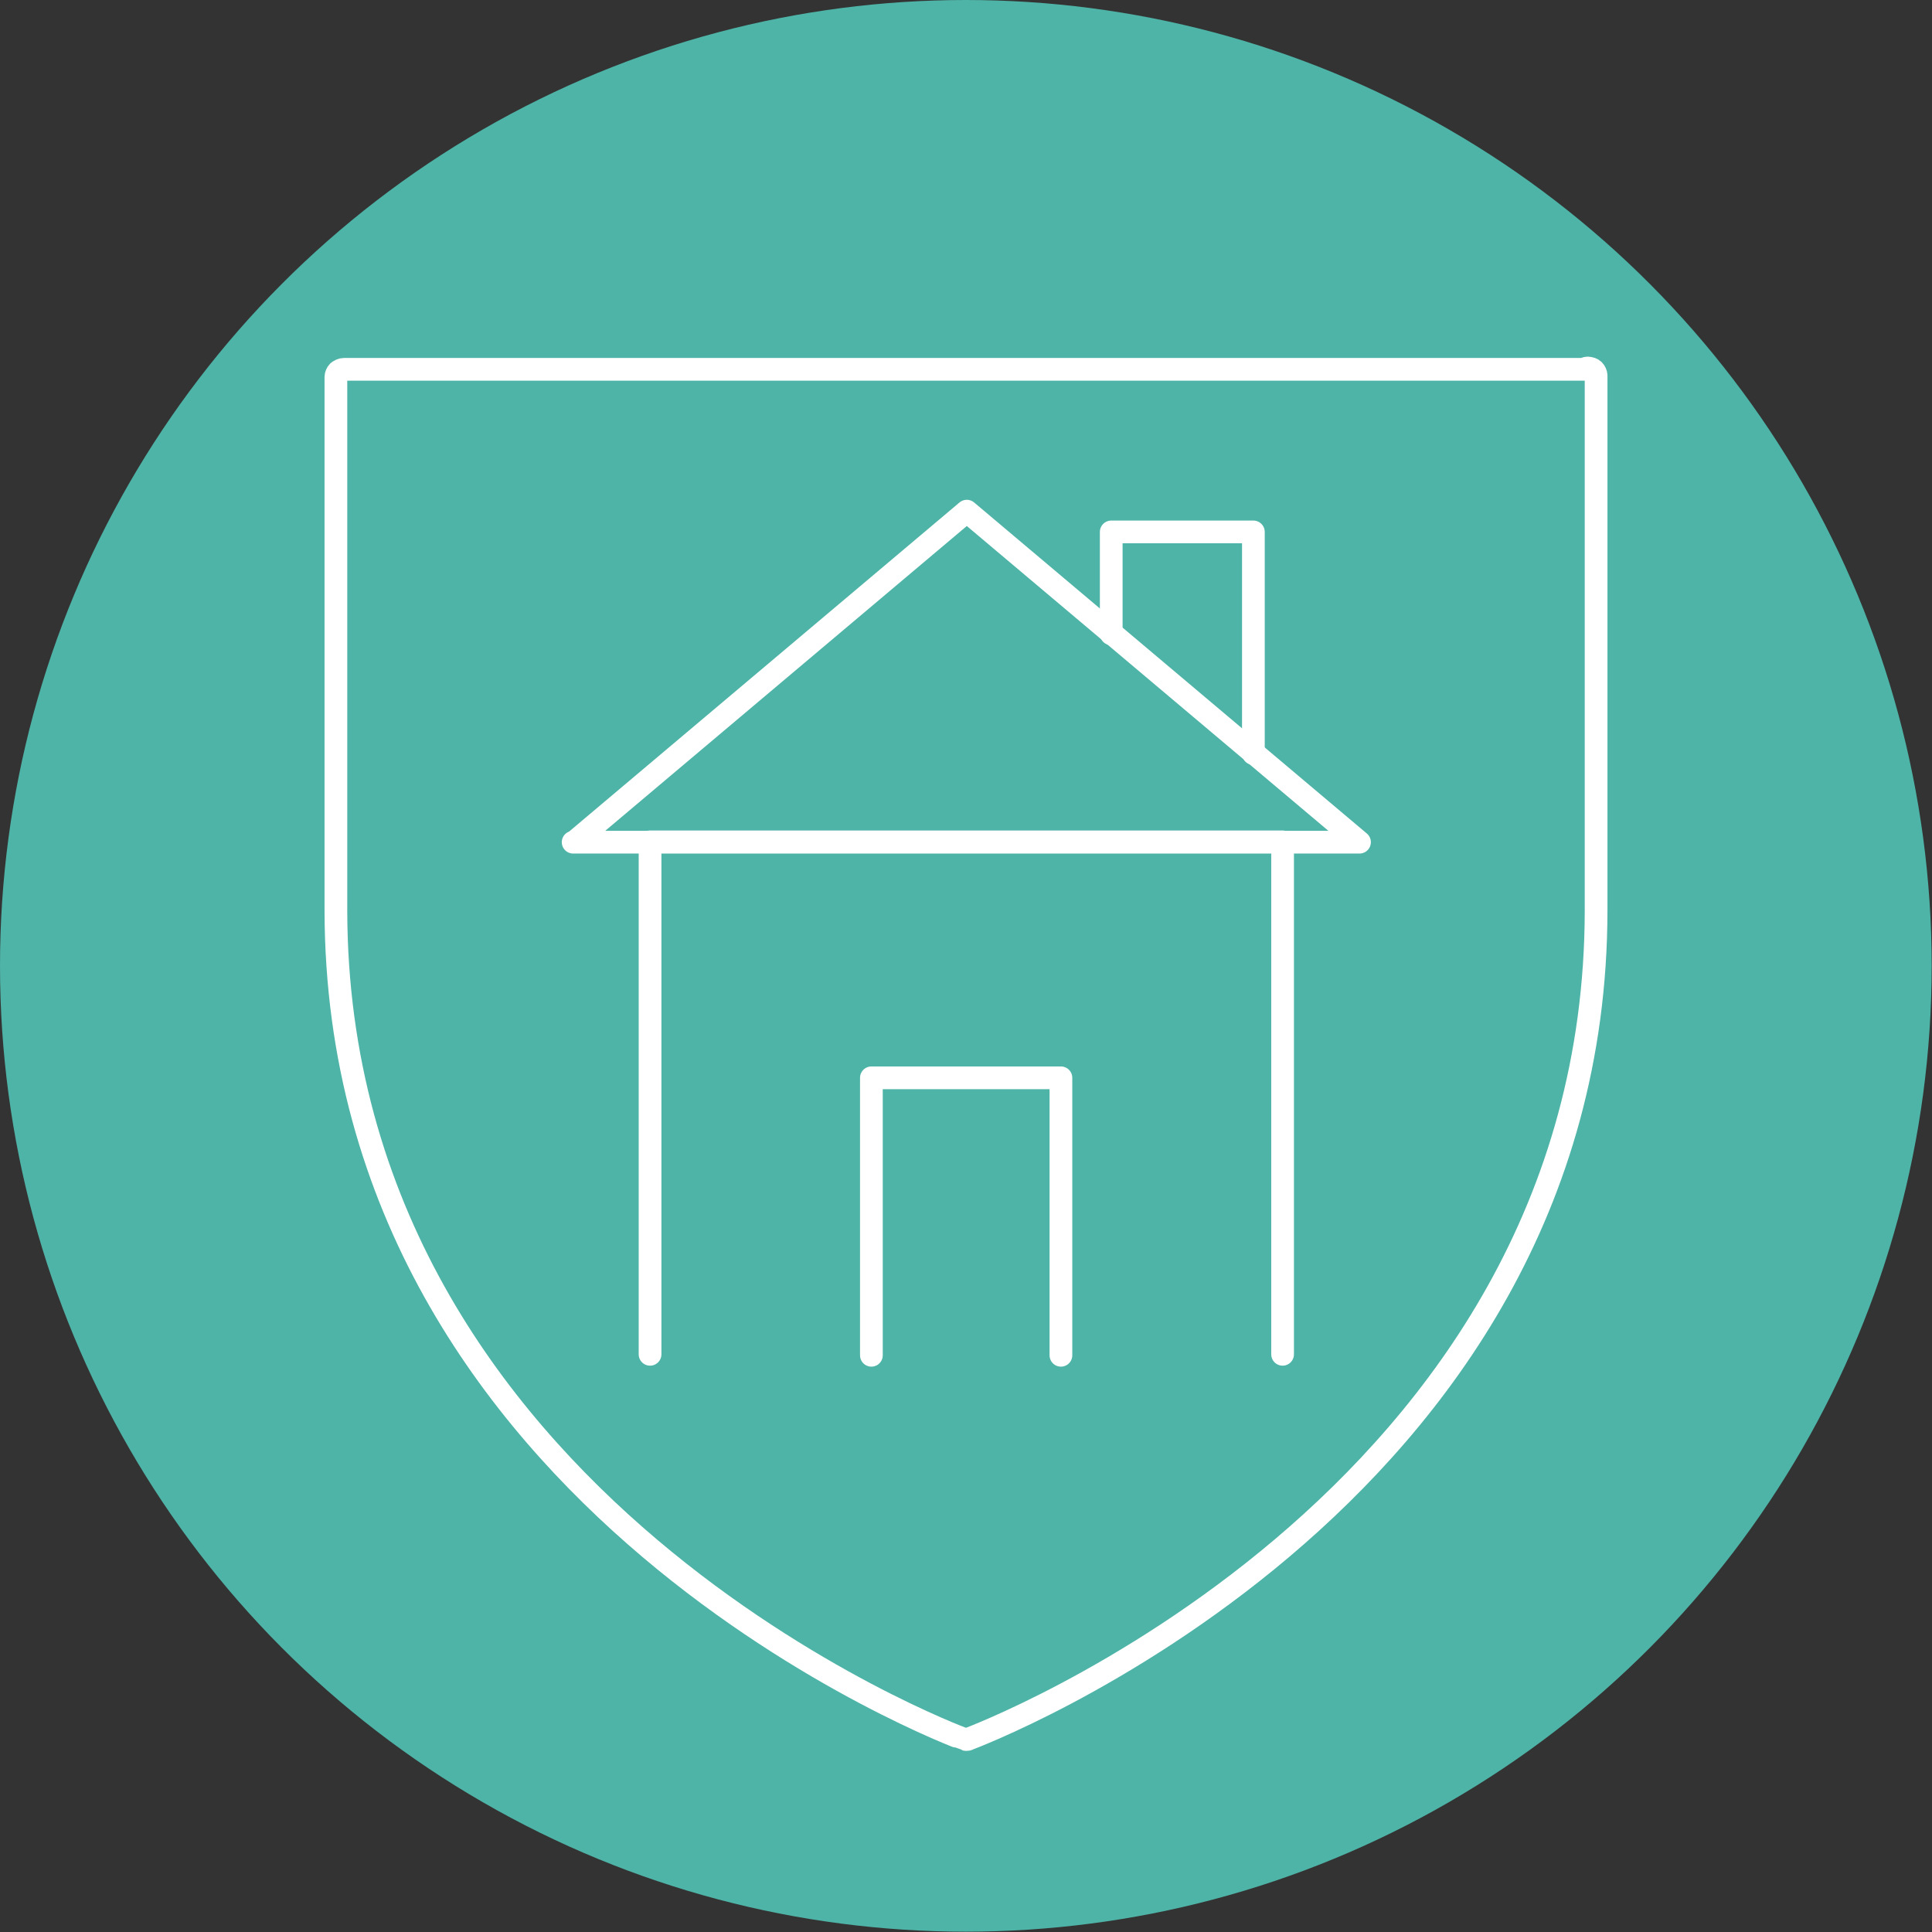
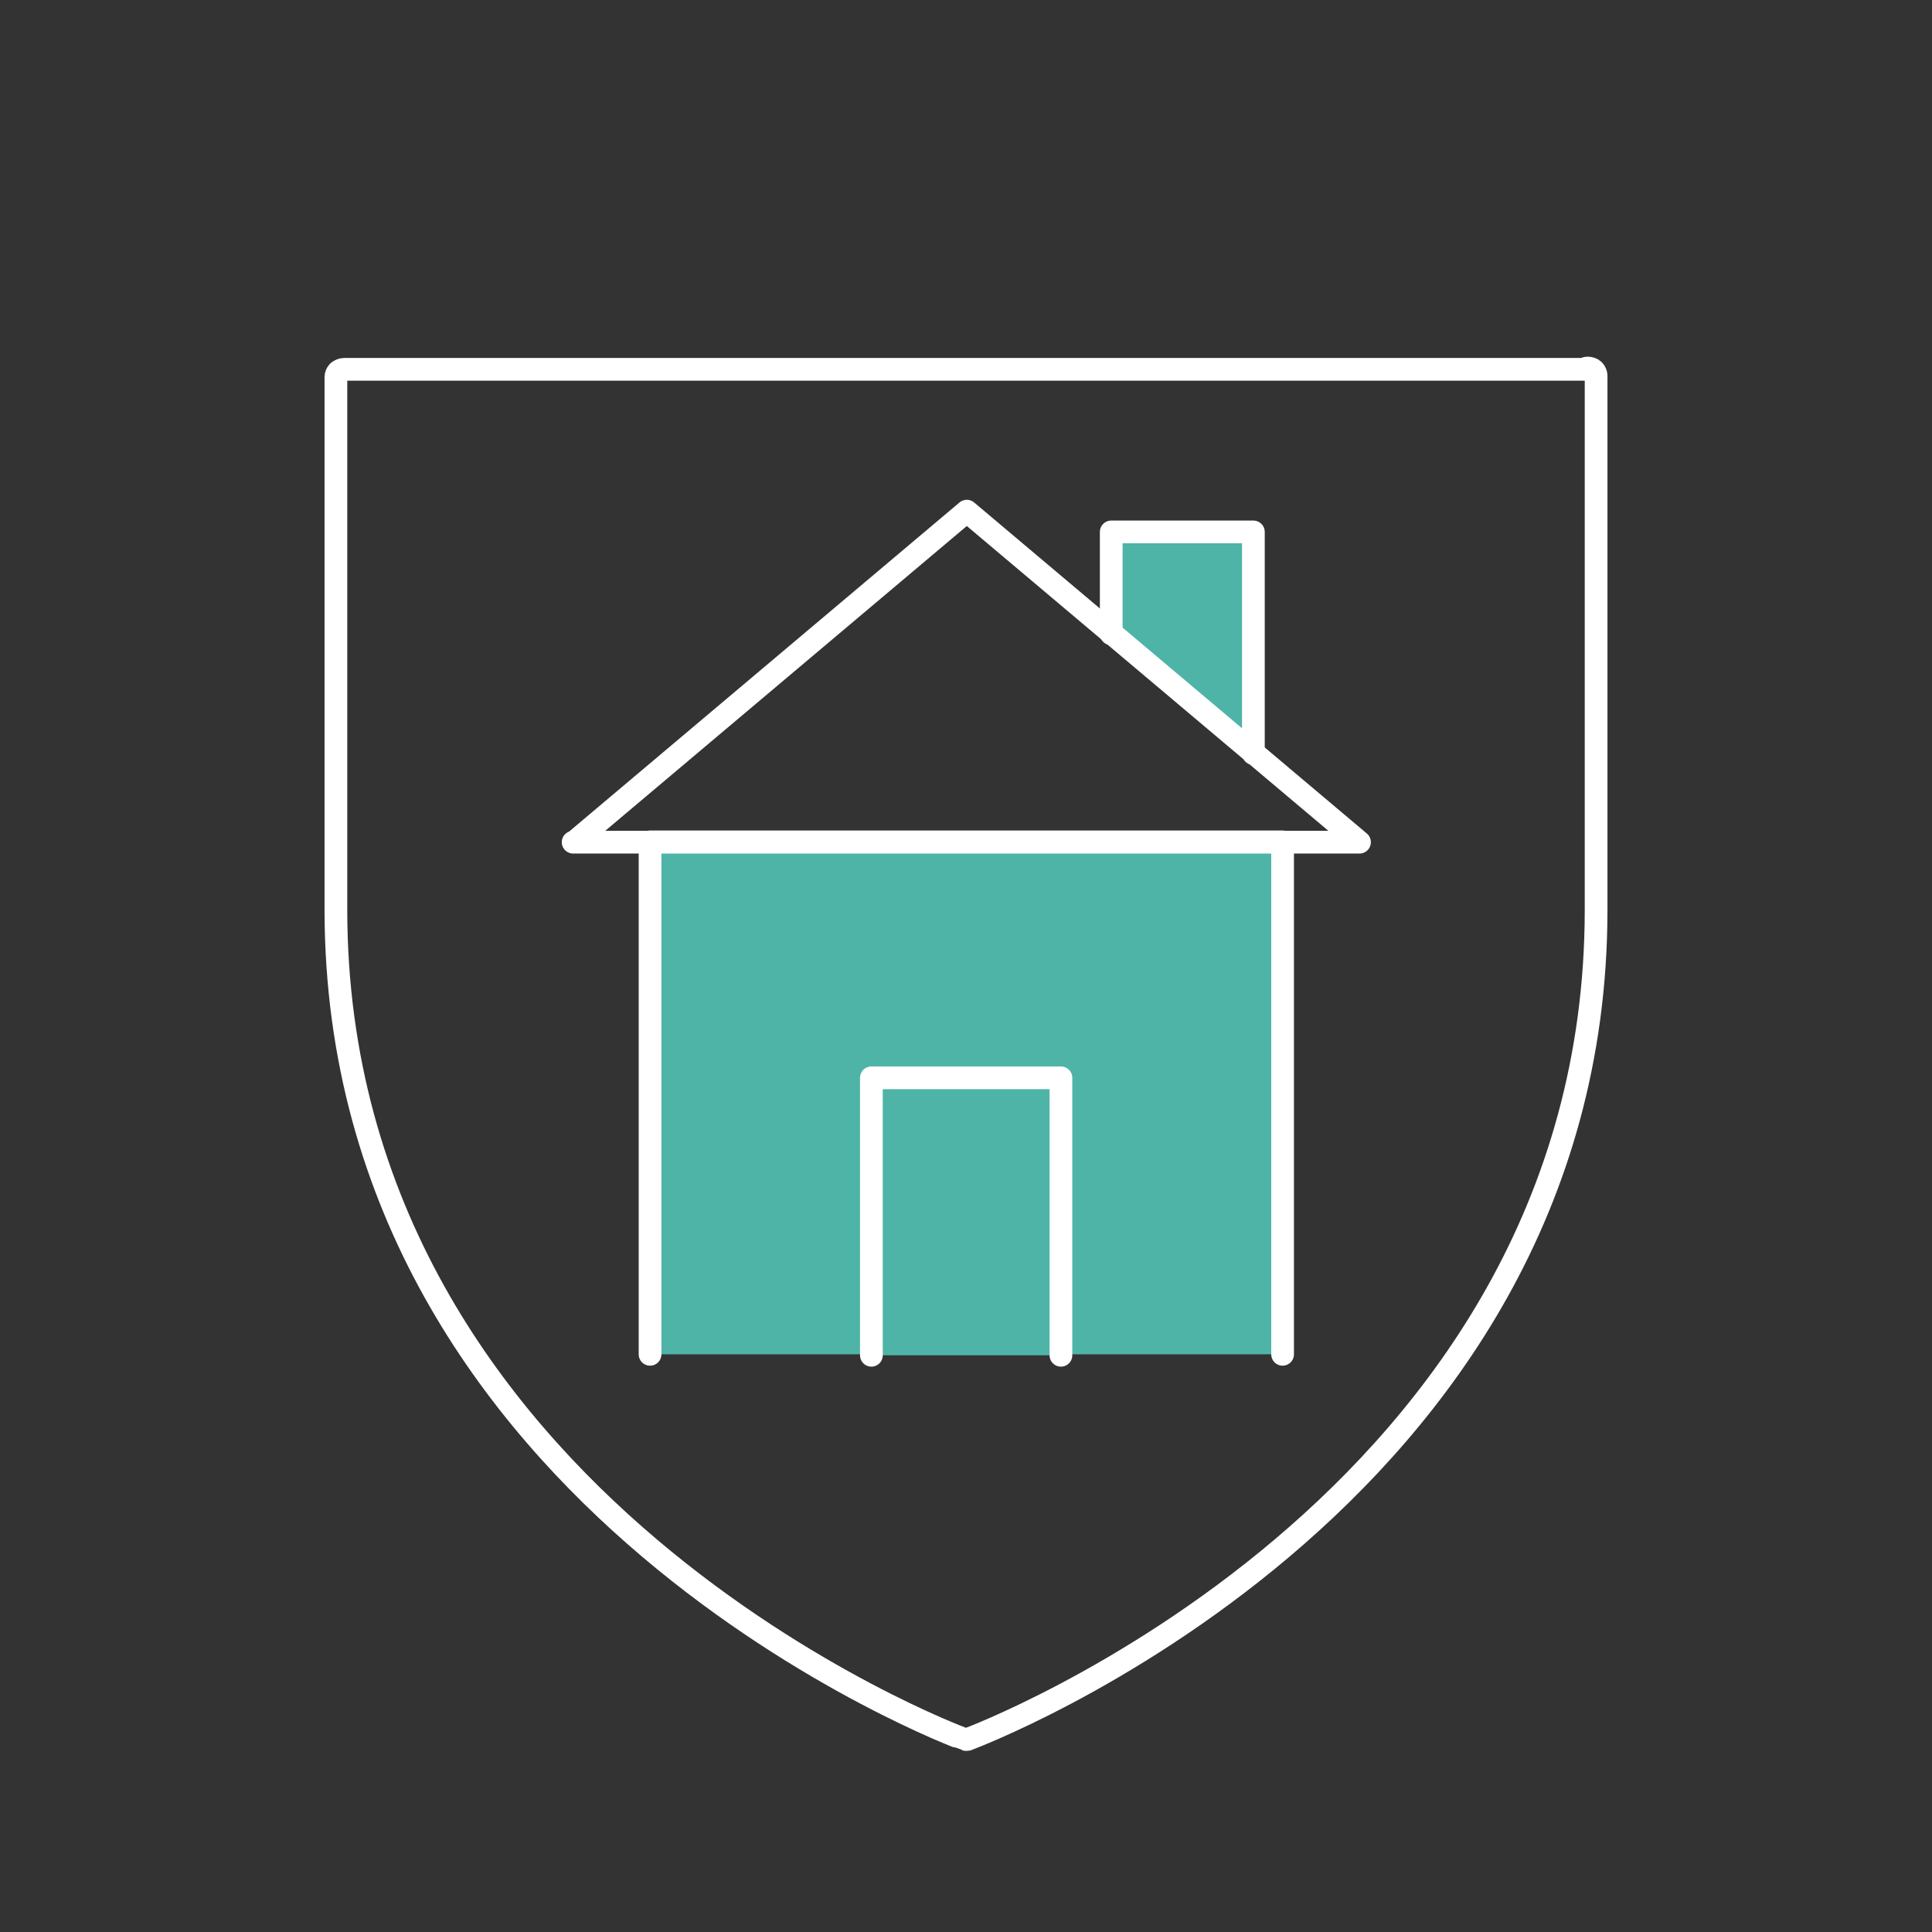
<svg xmlns="http://www.w3.org/2000/svg" id="Layer_1" version="1.1" viewBox="0 0 595.3 595.3">
  <rect x="0" y="0" width="595.3" height="595.3" fill="#333333" stroke="none" />
  <defs>
    <style> .st0, .st1 { fill: #4eb4a7; } .st2 { fill: none; } .st2, .st1 { stroke: #fff; stroke-linecap: round; stroke-linejoin: round; stroke-width: 7px; } </style>
  </defs>
-   <circle class="st0" cx="297.6" cy="297.6" r="297.6" />
  <path class="st2" d="M296.9,535.8c.3,0,.5.2.8.2s.5,0,.8-.2c0,0,193.1-71.8,193.3-255.2V115.7c0-.5-.3-1.2-.7-1.6-.3-.3-.5-.4-.8-.5-.3,0-.5-.2-.9-.2s-.9,0-1.4.4H106c-.7,0-1.2.3-1.8.7-.4.4-.7,1.1-.7,1.6v164.5c.3,183.6,193.1,255.2,193.3,255.2h.1Z" />
  <g>
    <path class="st1" d="M200.3,417.3v-157.9h194.9v157.9M342.4,195.3v-31.4h43.8v68.3" />
    <polyline class="st1" points="326.9 417.6 326.9 332.1 268.5 332.1 268.5 417.6" />
  </g>
  <polyline class="st2" points="176.6 259.5 418.9 259.5 297.9 157.5 176.9 259.5 176.7 259.5" />
</svg>